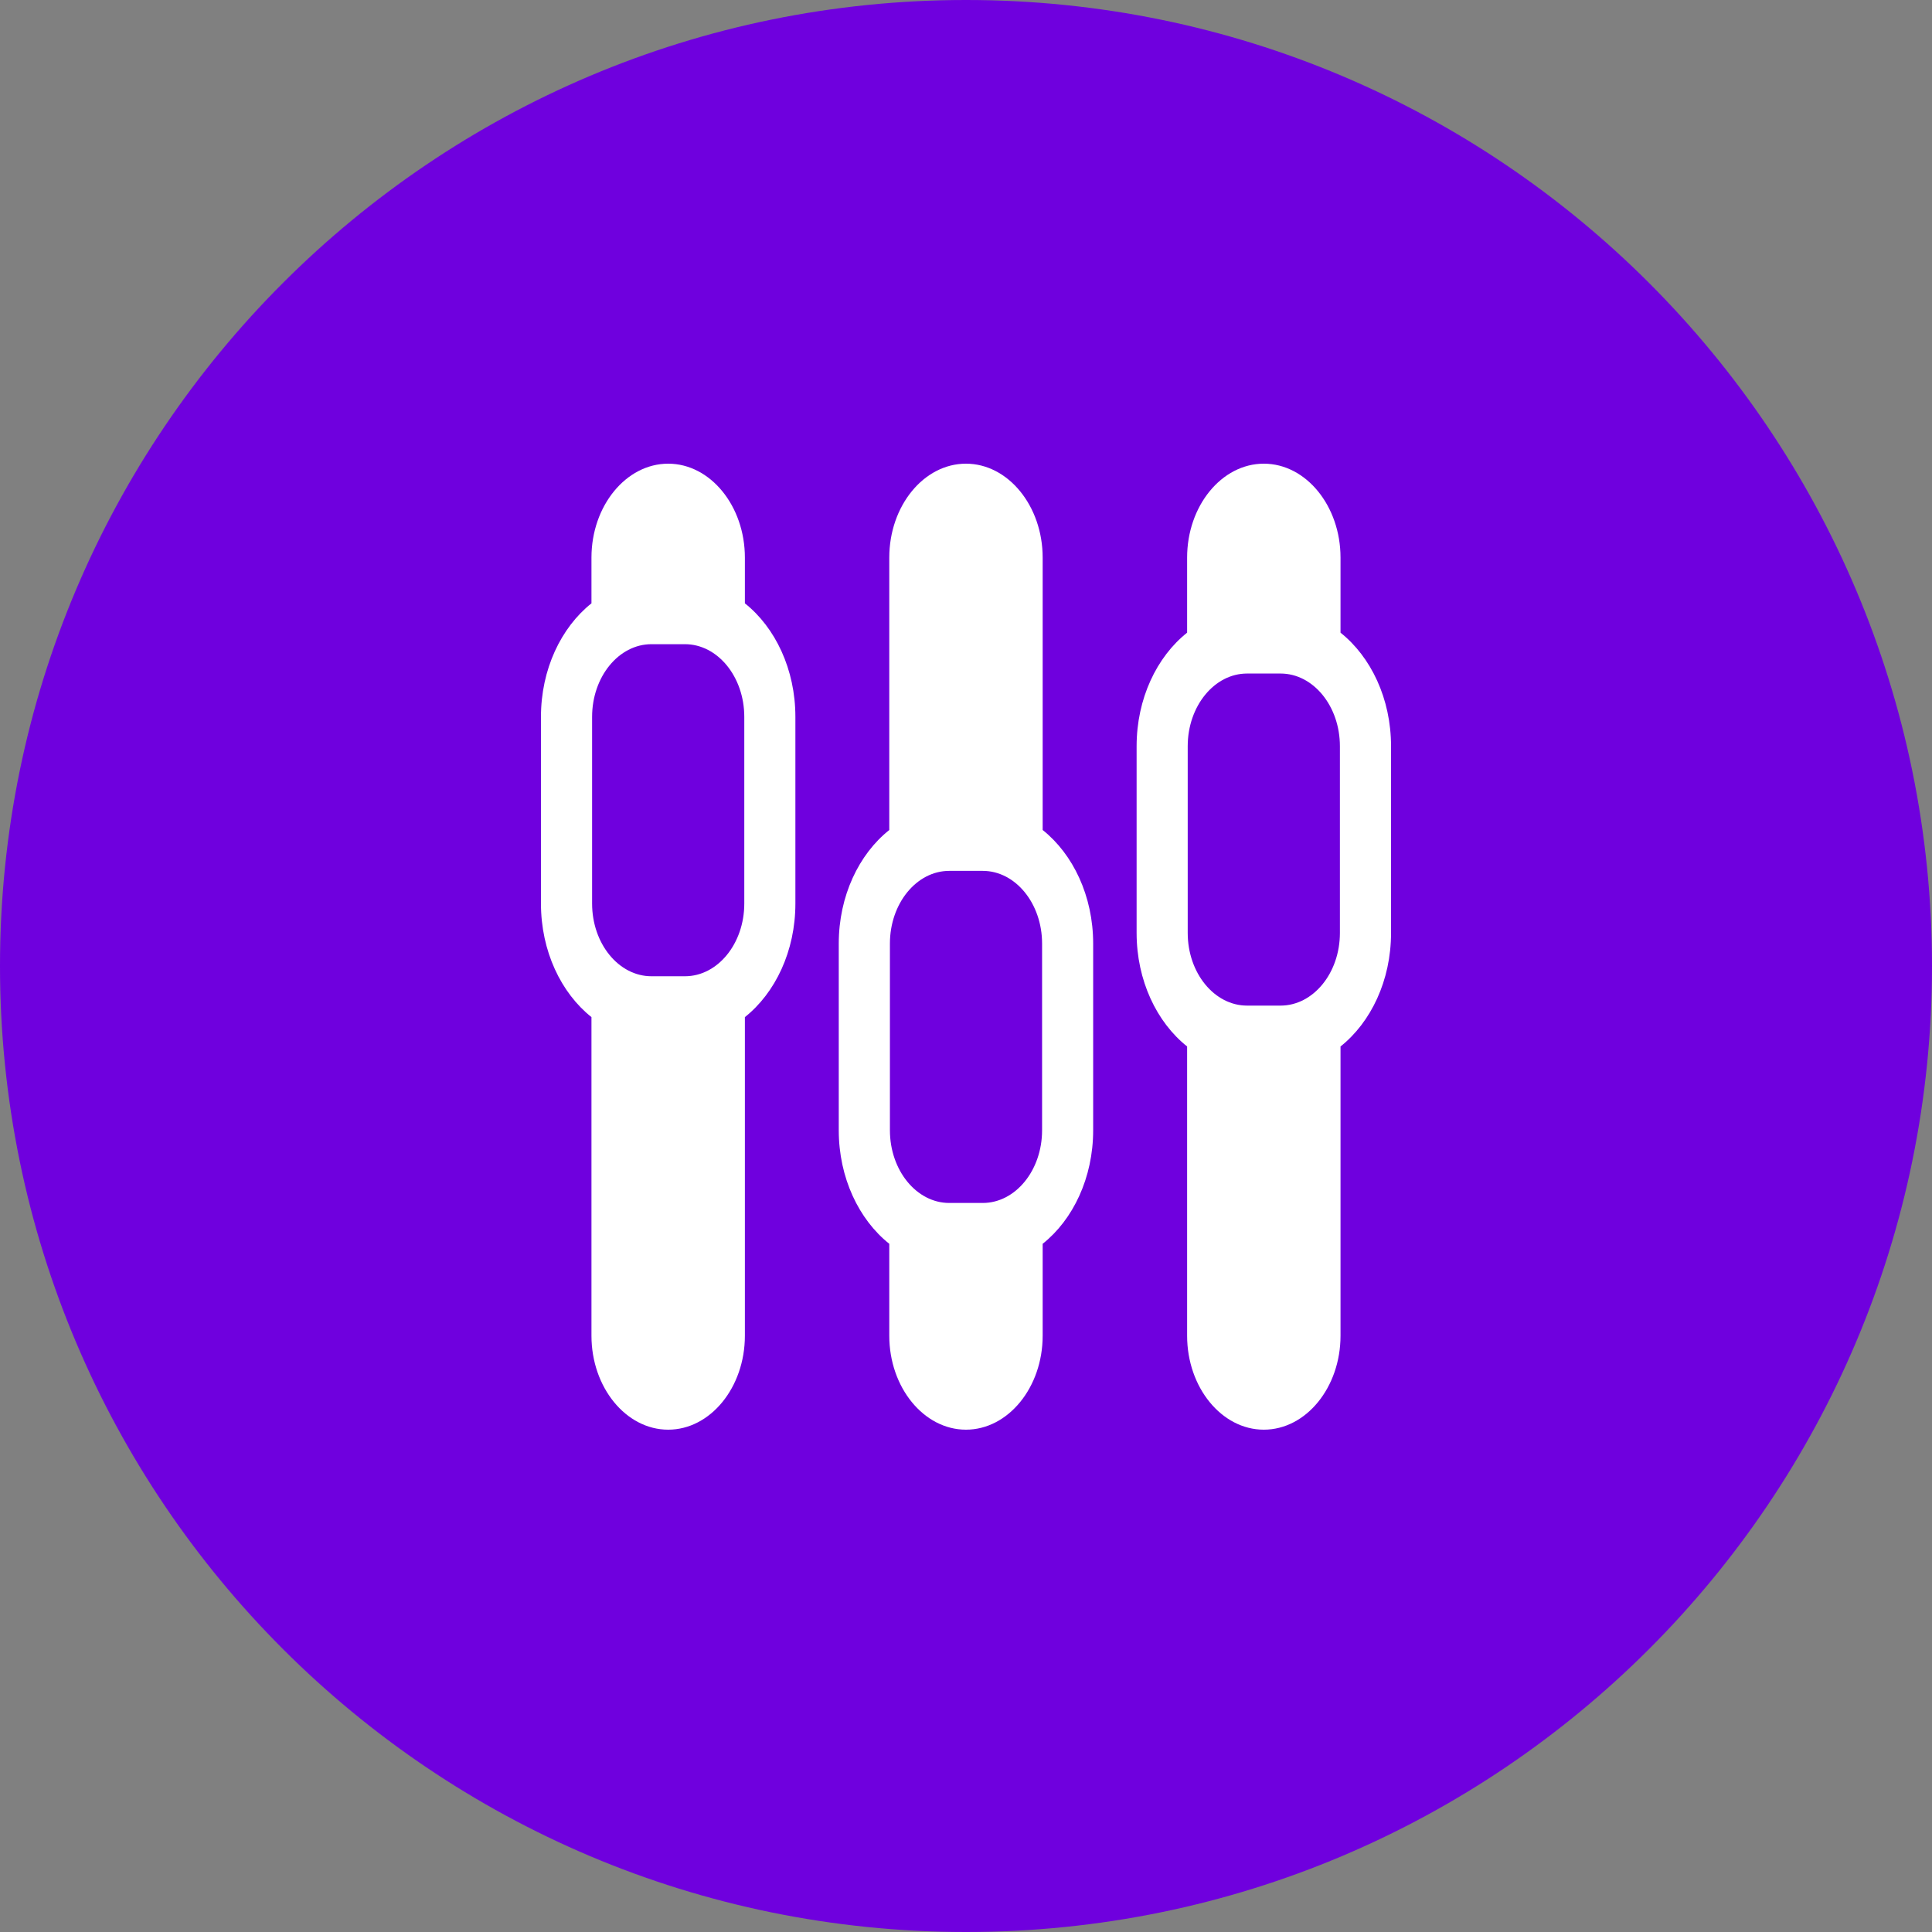
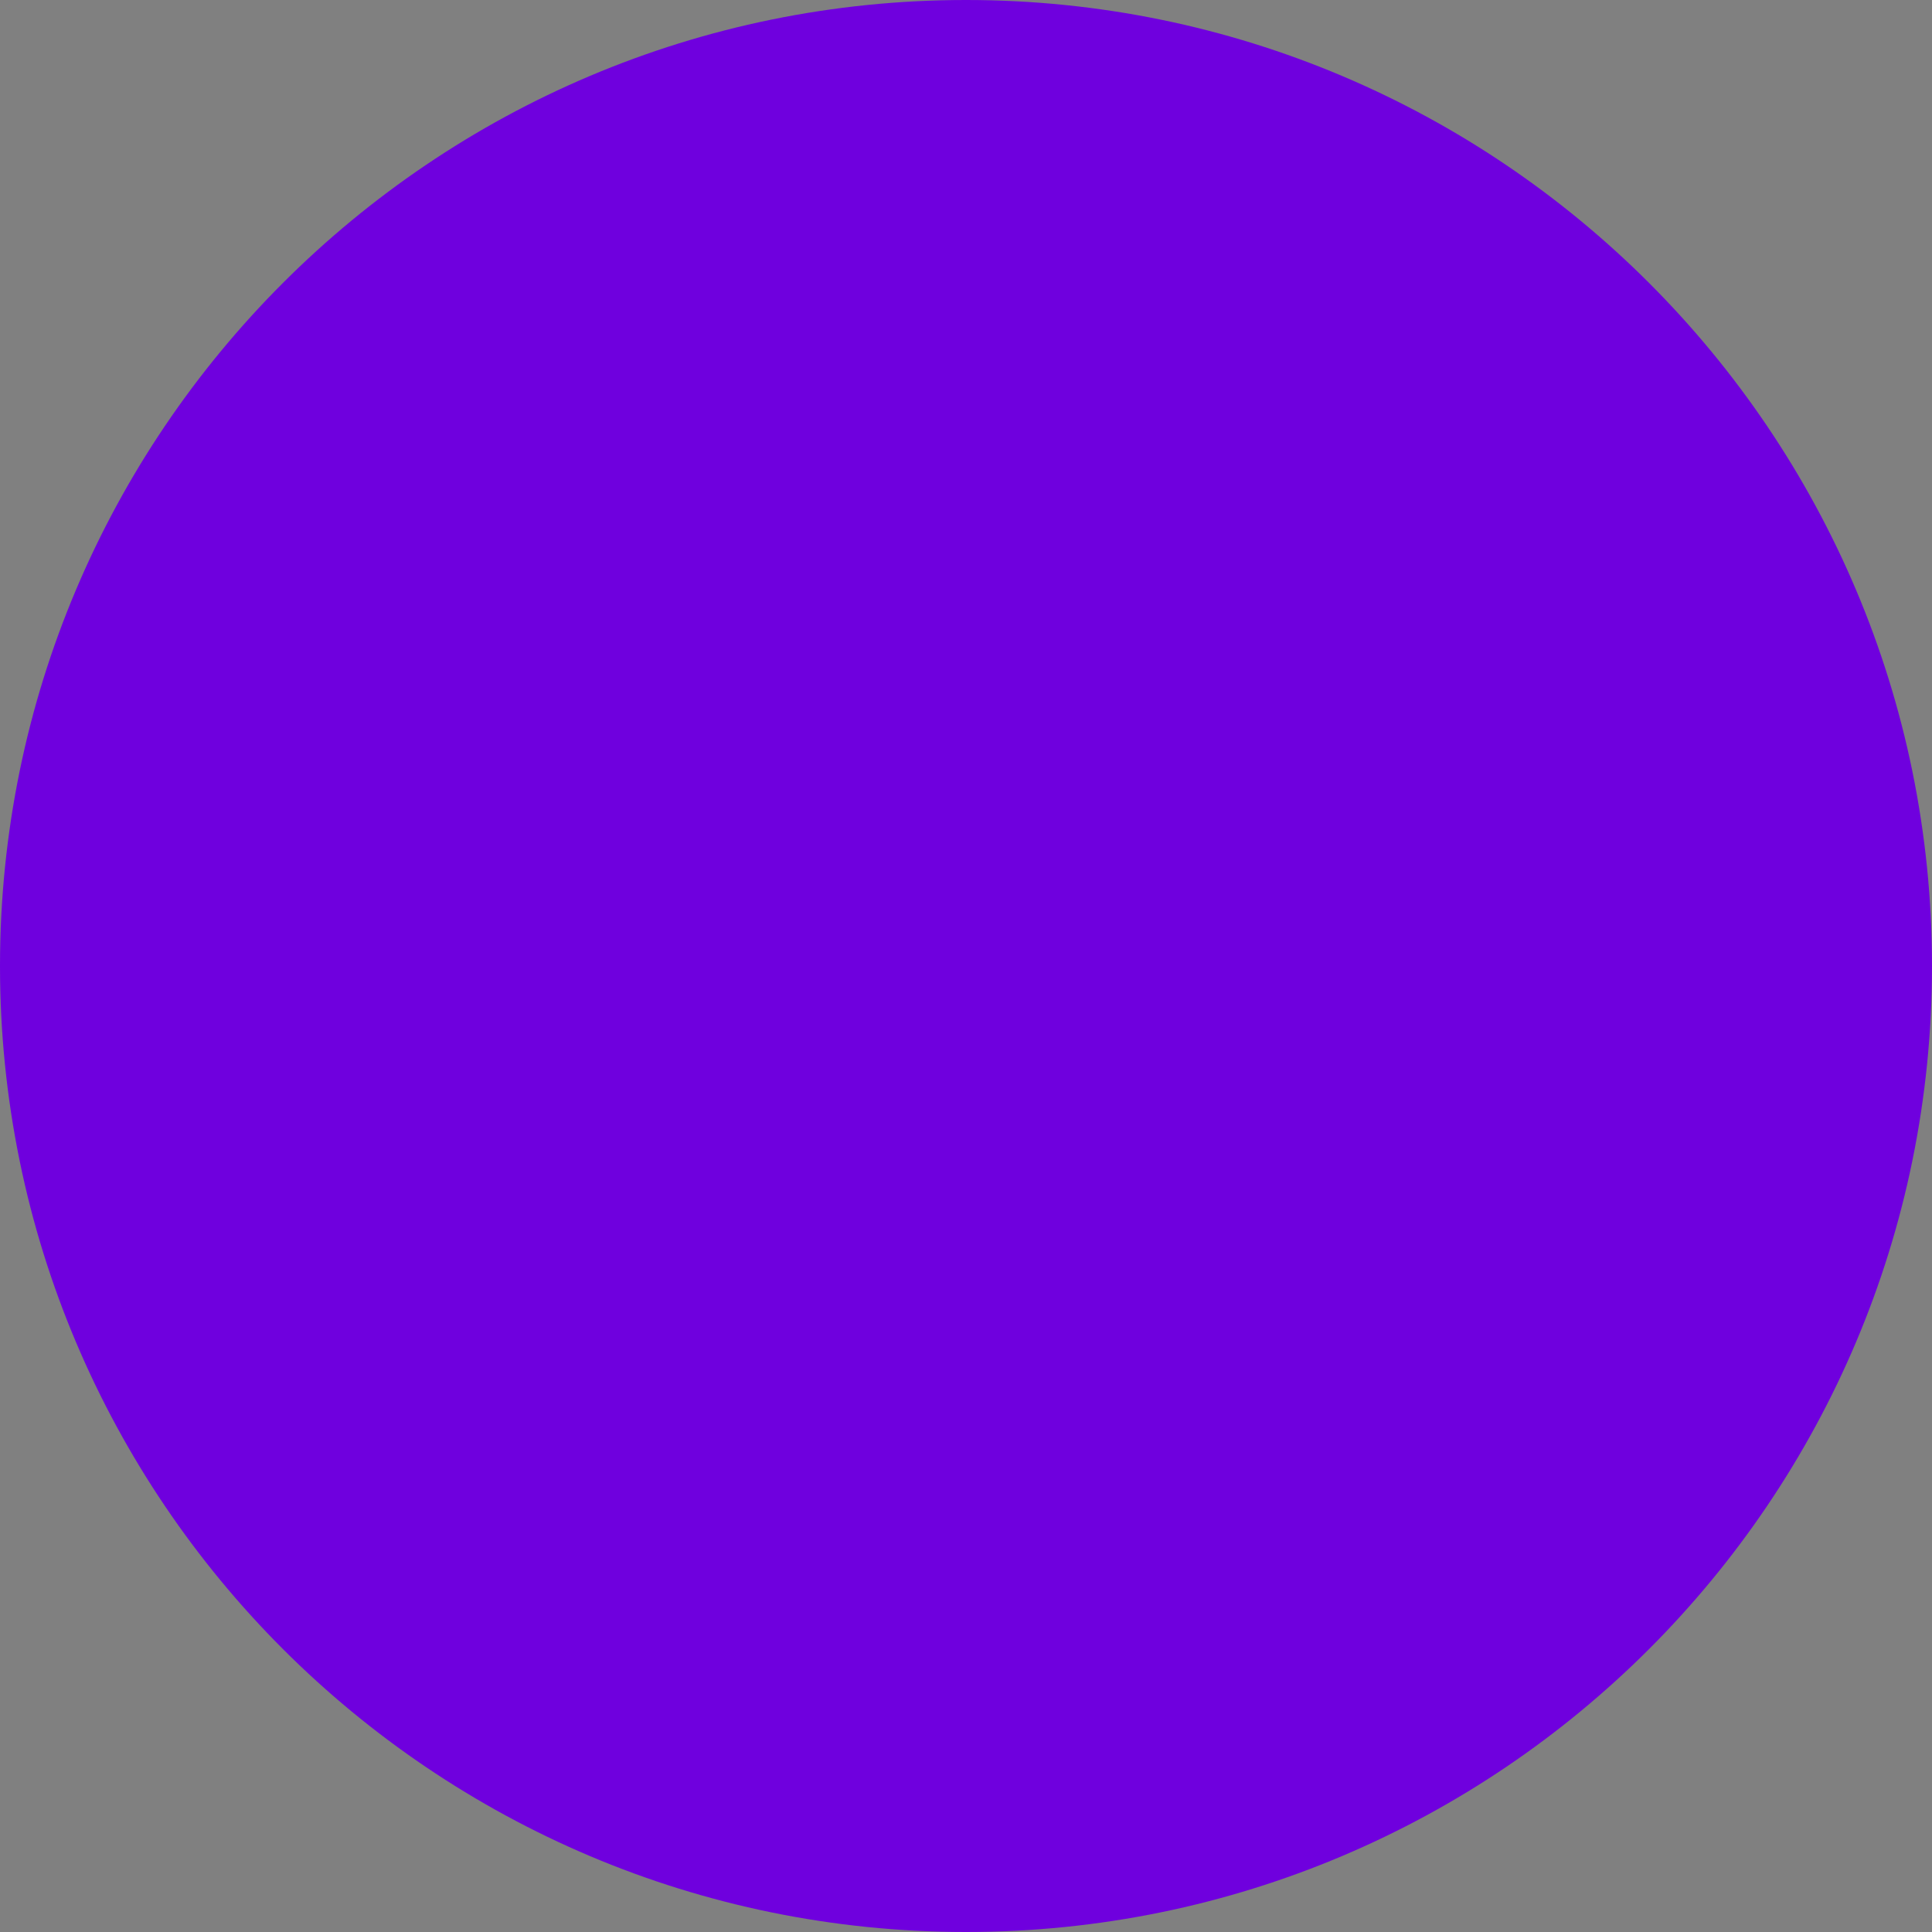
<svg xmlns="http://www.w3.org/2000/svg" width="100" height="100" viewBox="0 0 100 100" fill="none">
  <rect x="0" y="0" width="100" height="100" fill="#808080" stroke="none" />
  <path d="M50 100C77.614 100 100 77.614 100 50C100 22.386 77.614 0 50 0C22.386 0 0 22.386 0 50C0 77.614 22.386 100 50 100Z" fill="#6F00DE" />
-   <path d="M58.831 38.623V48.289C58.831 50.749 59.873 52.915 61.445 54.165V69.138C61.445 71.811 63.231 74 65.415 74C67.6 74 69.385 71.813 69.385 69.138V54.165C70.957 52.915 72 50.749 72 48.289V38.623C72 36.163 70.957 33.997 69.385 32.747V28.862C69.385 26.189 67.6 24 65.415 24C63.231 24 61.445 26.187 61.445 28.862V32.747C59.873 33.997 58.831 36.163 58.831 38.623ZM61.476 38.623C61.476 36.549 62.854 34.862 64.548 34.862H66.281C67.975 34.862 69.353 36.549 69.353 38.623V48.289C69.353 50.363 67.975 52.05 66.281 52.05H64.548C62.854 52.05 61.476 50.363 61.476 48.289V38.623ZM43.414 48.838V58.503C43.414 60.963 44.457 63.129 46.029 64.379V69.138C46.029 71.811 47.815 74 49.997 74C52.18 74 53.968 71.813 53.968 69.138V64.379C55.539 63.132 56.582 60.963 56.582 58.503V48.838C56.582 46.378 55.539 44.211 53.968 42.961V28.862C53.968 26.189 52.182 24 49.997 24C47.813 24 46.029 26.187 46.029 28.862V42.961C44.457 44.211 43.414 46.378 43.414 48.838ZM46.062 48.838C46.062 46.763 47.44 45.076 49.134 45.076H50.866C52.56 45.076 53.938 46.763 53.938 48.838V58.503C53.938 60.578 52.56 62.265 50.866 62.265H49.134C47.44 62.265 46.062 60.578 46.062 58.503V48.838ZM28 37.104V46.77C28 49.23 29.043 51.396 30.614 52.646V69.138C30.614 71.811 32.4 74 34.585 74C36.767 74 38.555 71.813 38.555 69.138V52.646C40.127 51.396 41.169 49.23 41.169 46.77V37.104C41.169 34.644 40.127 32.478 38.555 31.228V28.862C38.555 26.189 36.769 24 34.585 24C32.402 24 30.614 26.187 30.614 28.862V31.228C29.043 32.478 28 34.644 28 37.104ZM30.647 37.104C30.647 35.03 32.025 33.343 33.719 33.343H35.452C37.146 33.343 38.524 35.03 38.524 37.104V46.77C38.524 48.844 37.146 50.531 35.452 50.531H33.719C32.025 50.531 30.647 48.844 30.647 46.77V37.104Z" fill="white" />
</svg>